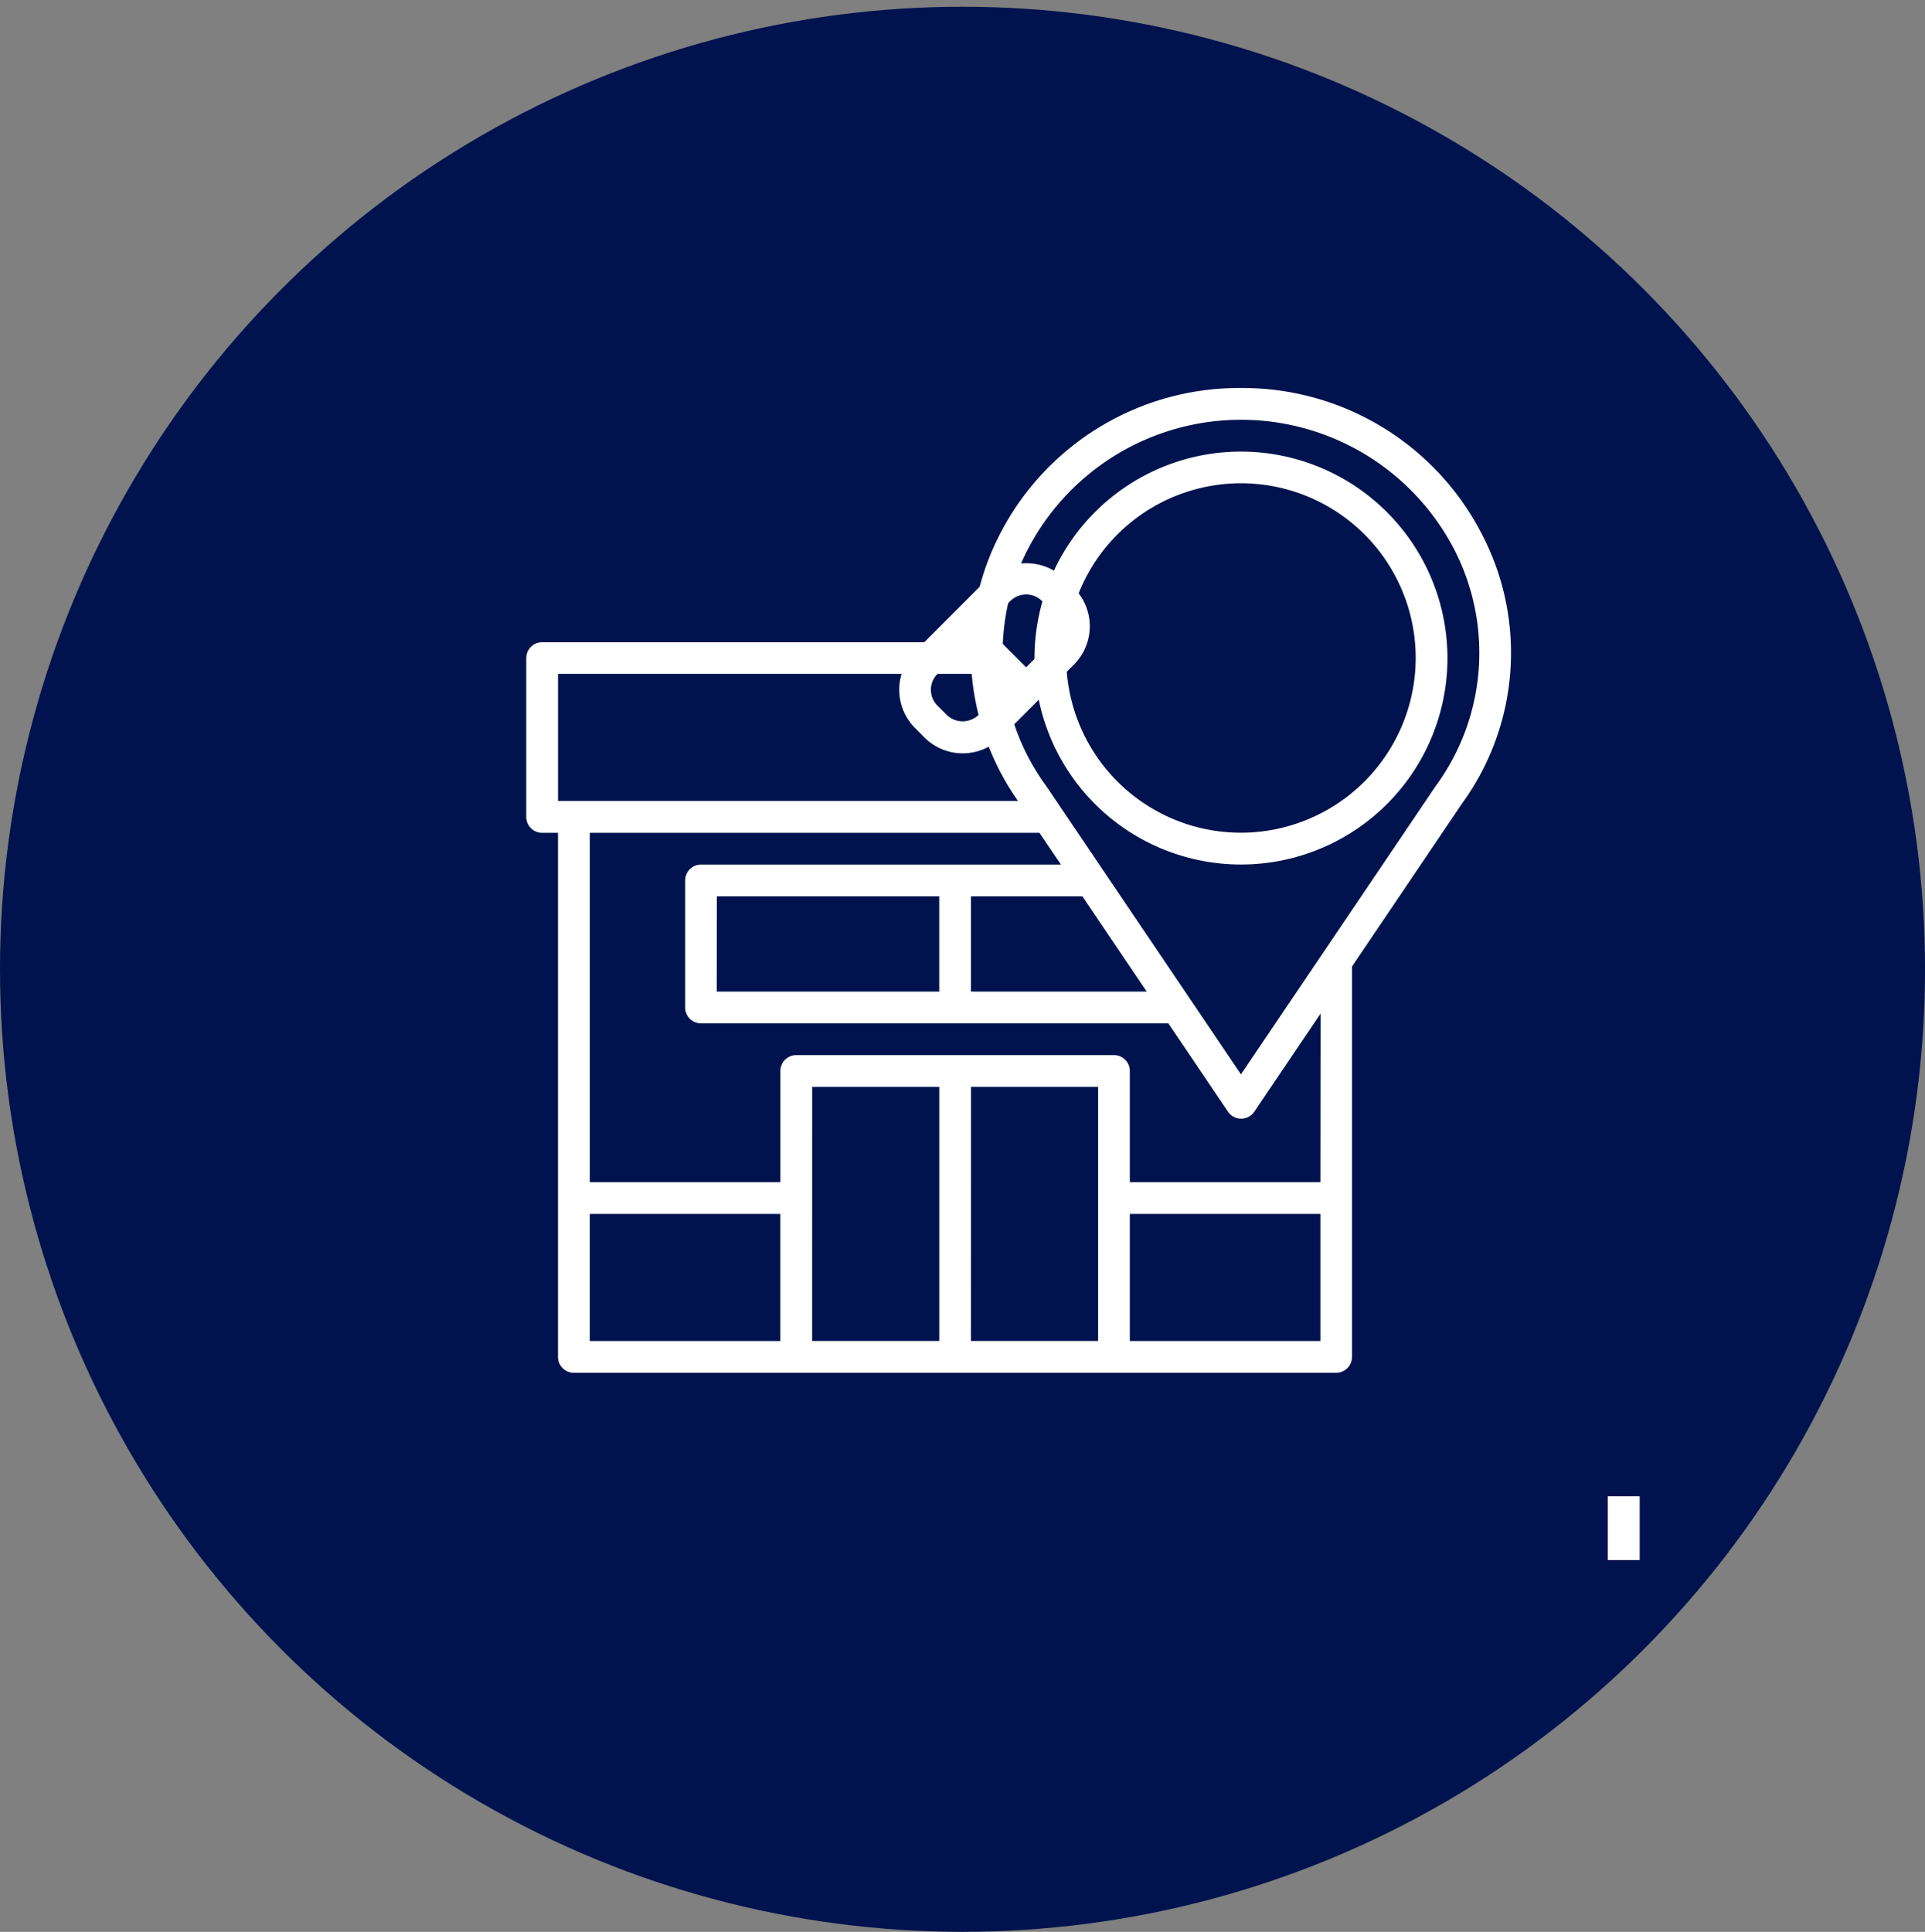
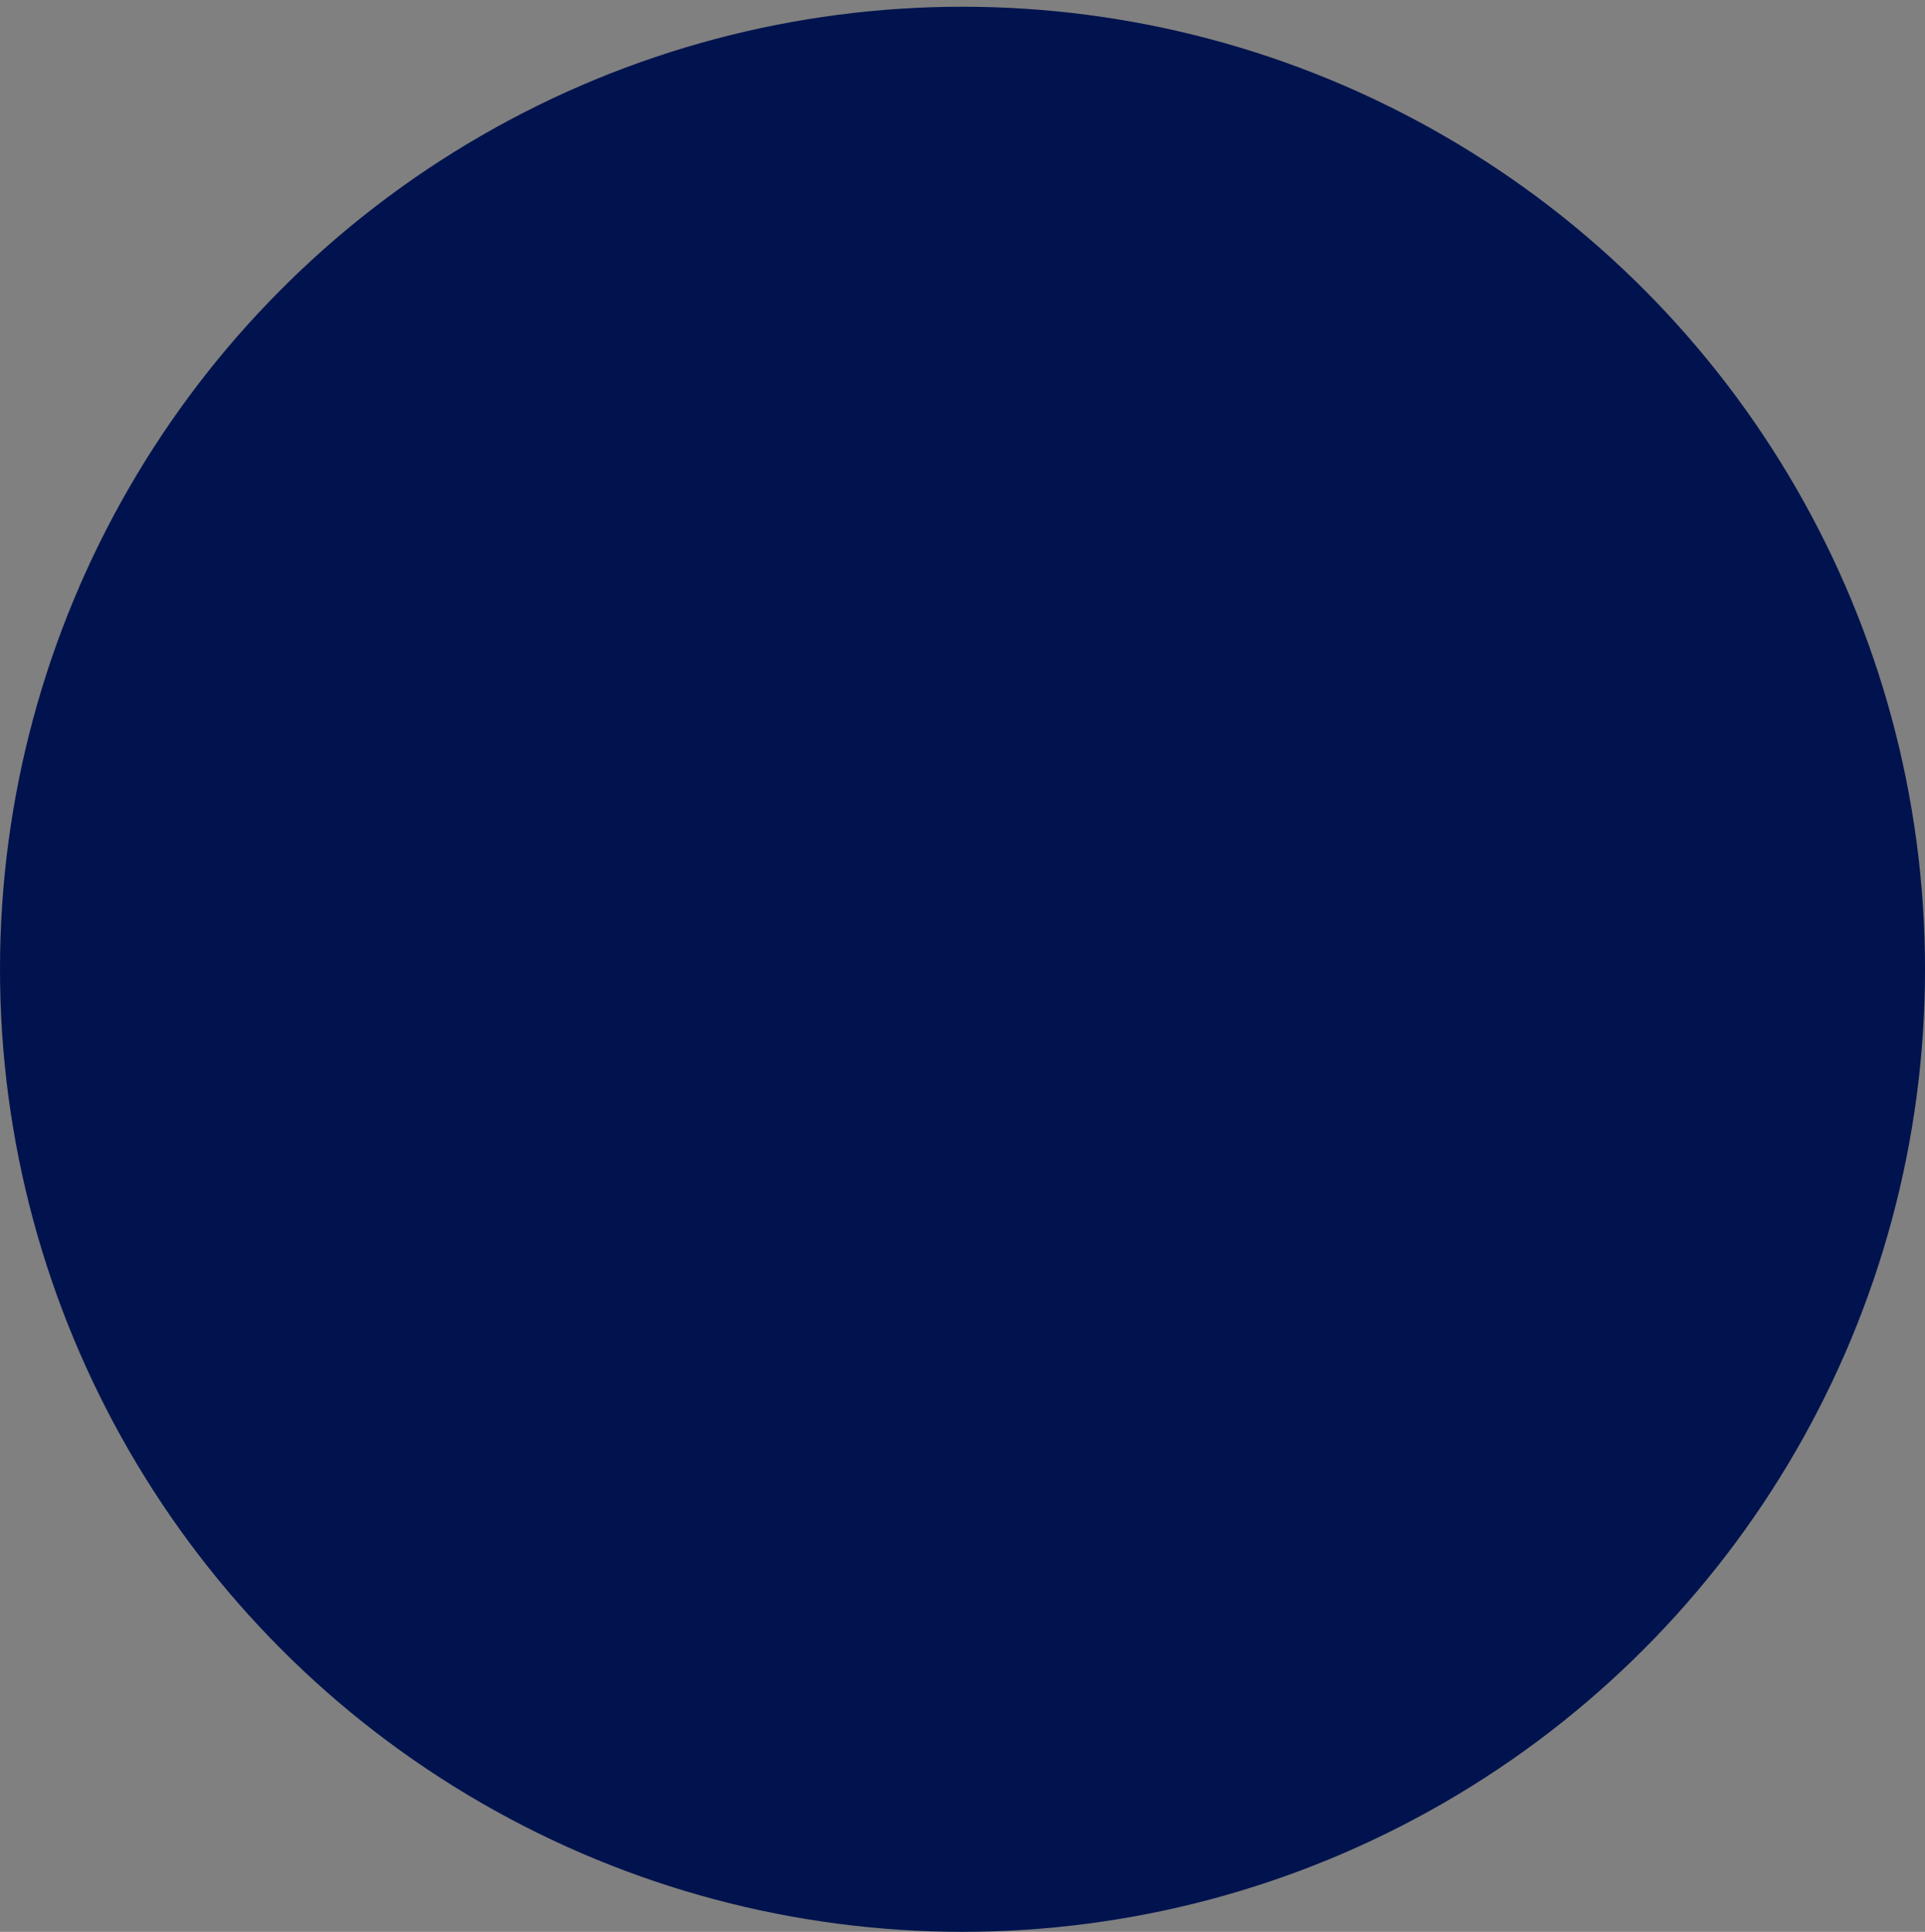
<svg xmlns="http://www.w3.org/2000/svg" width="73.741" height="74" viewBox="0 0 73.741 74">
  <rect x="0" y="0" width="73.741" height="74" fill="#808080" stroke="none" />
  <defs>
    <clipPath id="rtsyeeqq5a">
-       <path data-name="Rectangle 295" style="fill:#fff" d="M0 0h71.269v71.268H0z" />
-     </clipPath>
+       </clipPath>
  </defs>
  <g data-name="Group 1616" transform="translate(-838 -1060.001)">
    <circle data-name="Ellipse 28" cx="36.871" cy="36.871" r="36.871" transform="translate(838 1060.259)" style="fill:#00134e" />
    <g data-name="Group 182">
-       <path data-name="Rectangle 293" transform="translate(899.589 1117.324)" style="fill:#fff" d="M0 0h1.217v2.434H0z" />
-       <path data-name="Rectangle 294" transform="translate(899.589 1117.324)" style="fill:#fff" d="M0 0h1.217v2.434H0z" />
      <g data-name="Group 116">
        <g data-name="Group 115" style="clip-path:url(#rtsyeeqq5a)" transform="translate(840.459 1060.001)">
-           <path data-name="Path 844" d="m32.219 20.822-.965.965-1.573-1.573.965-.965a.862.862 0 0 1 1.218 0l.355.356a.86.86 0 0 1 0 1.217m-2.79 2.79a.88.88 0 0 1-1.216 0l-.356-.356a.86.86 0 0 1 0-1.217l.965-.965 1.578 1.573zm3.294-5.224a2.127 2.127 0 0 0-2.937 0L27 21.178a2.076 2.076 0 0 0 0 2.937l.356.358a2.076 2.076 0 0 0 2.937 0l2.79-2.79a2.078 2.078 0 0 0 0-2.938z" transform="translate(5.596 3.775)" style="fill:#fff" />
          <path data-name="Path 845" d="M38.575 28.872a6.693 6.693 0 1 1 6.693-6.692 6.7 6.7 0 0 1-6.693 6.692m0-14.6a7.909 7.909 0 1 0 7.91 7.91 7.918 7.918 0 0 0-7.91-7.91" transform="translate(6.504 3.026)" style="fill:#fff" />
-           <path data-name="Path 846" d="m49.448 27.5-7.466 11.053-7.475-11.066a8.628 8.628 0 0 1-.659-9.106 9.2 9.2 0 0 1 16.269 0 8.634 8.634 0 0 1-.668 9.119m-17.81 4.232h4.267l2.465 3.651h-6.732zm-9.735 0h8.519v3.651H21.9zm23.12 10.951h-7.3v-4.259a.608.608 0 0 0-.608-.608h-12.17a.609.609 0 0 0-.608.608v4.259h-7.3V29.3h17.224l.822 1.217H21.3a.609.609 0 0 0-.61.608v4.868a.608.608 0 0 0 .61.607h17.9l2.285 3.383a.609.609 0 0 0 1.008 0l2.538-3.757zm-7.3 1.217h7.3v4.868h-7.3zm-6.083-4.868h4.868v9.734h-4.87zm-6.085 0h4.868v9.734h-4.87zM17.037 43.9h7.3v4.868h-7.3zM15.82 23.213h15.847a9.945 9.945 0 0 0 1.774 4.868H15.82zm26.162-10.951a10.3 10.3 0 0 0-9.215 5.561A10.042 10.042 0 0 0 31.645 22H15.211a.608.608 0 0 0-.608.608v6.085a.608.608 0 0 0 .608.608h.608v20.075a.608.608 0 0 0 .608.608h29.2a.609.609 0 0 0 .608-.608V34.421l4.206-6.229a9.819 9.819 0 0 0 .75-10.369 10.3 10.3 0 0 0-9.215-5.561" transform="translate(3.097 2.601)" style="fill:#fff" />
        </g>
      </g>
    </g>
  </g>
</svg>